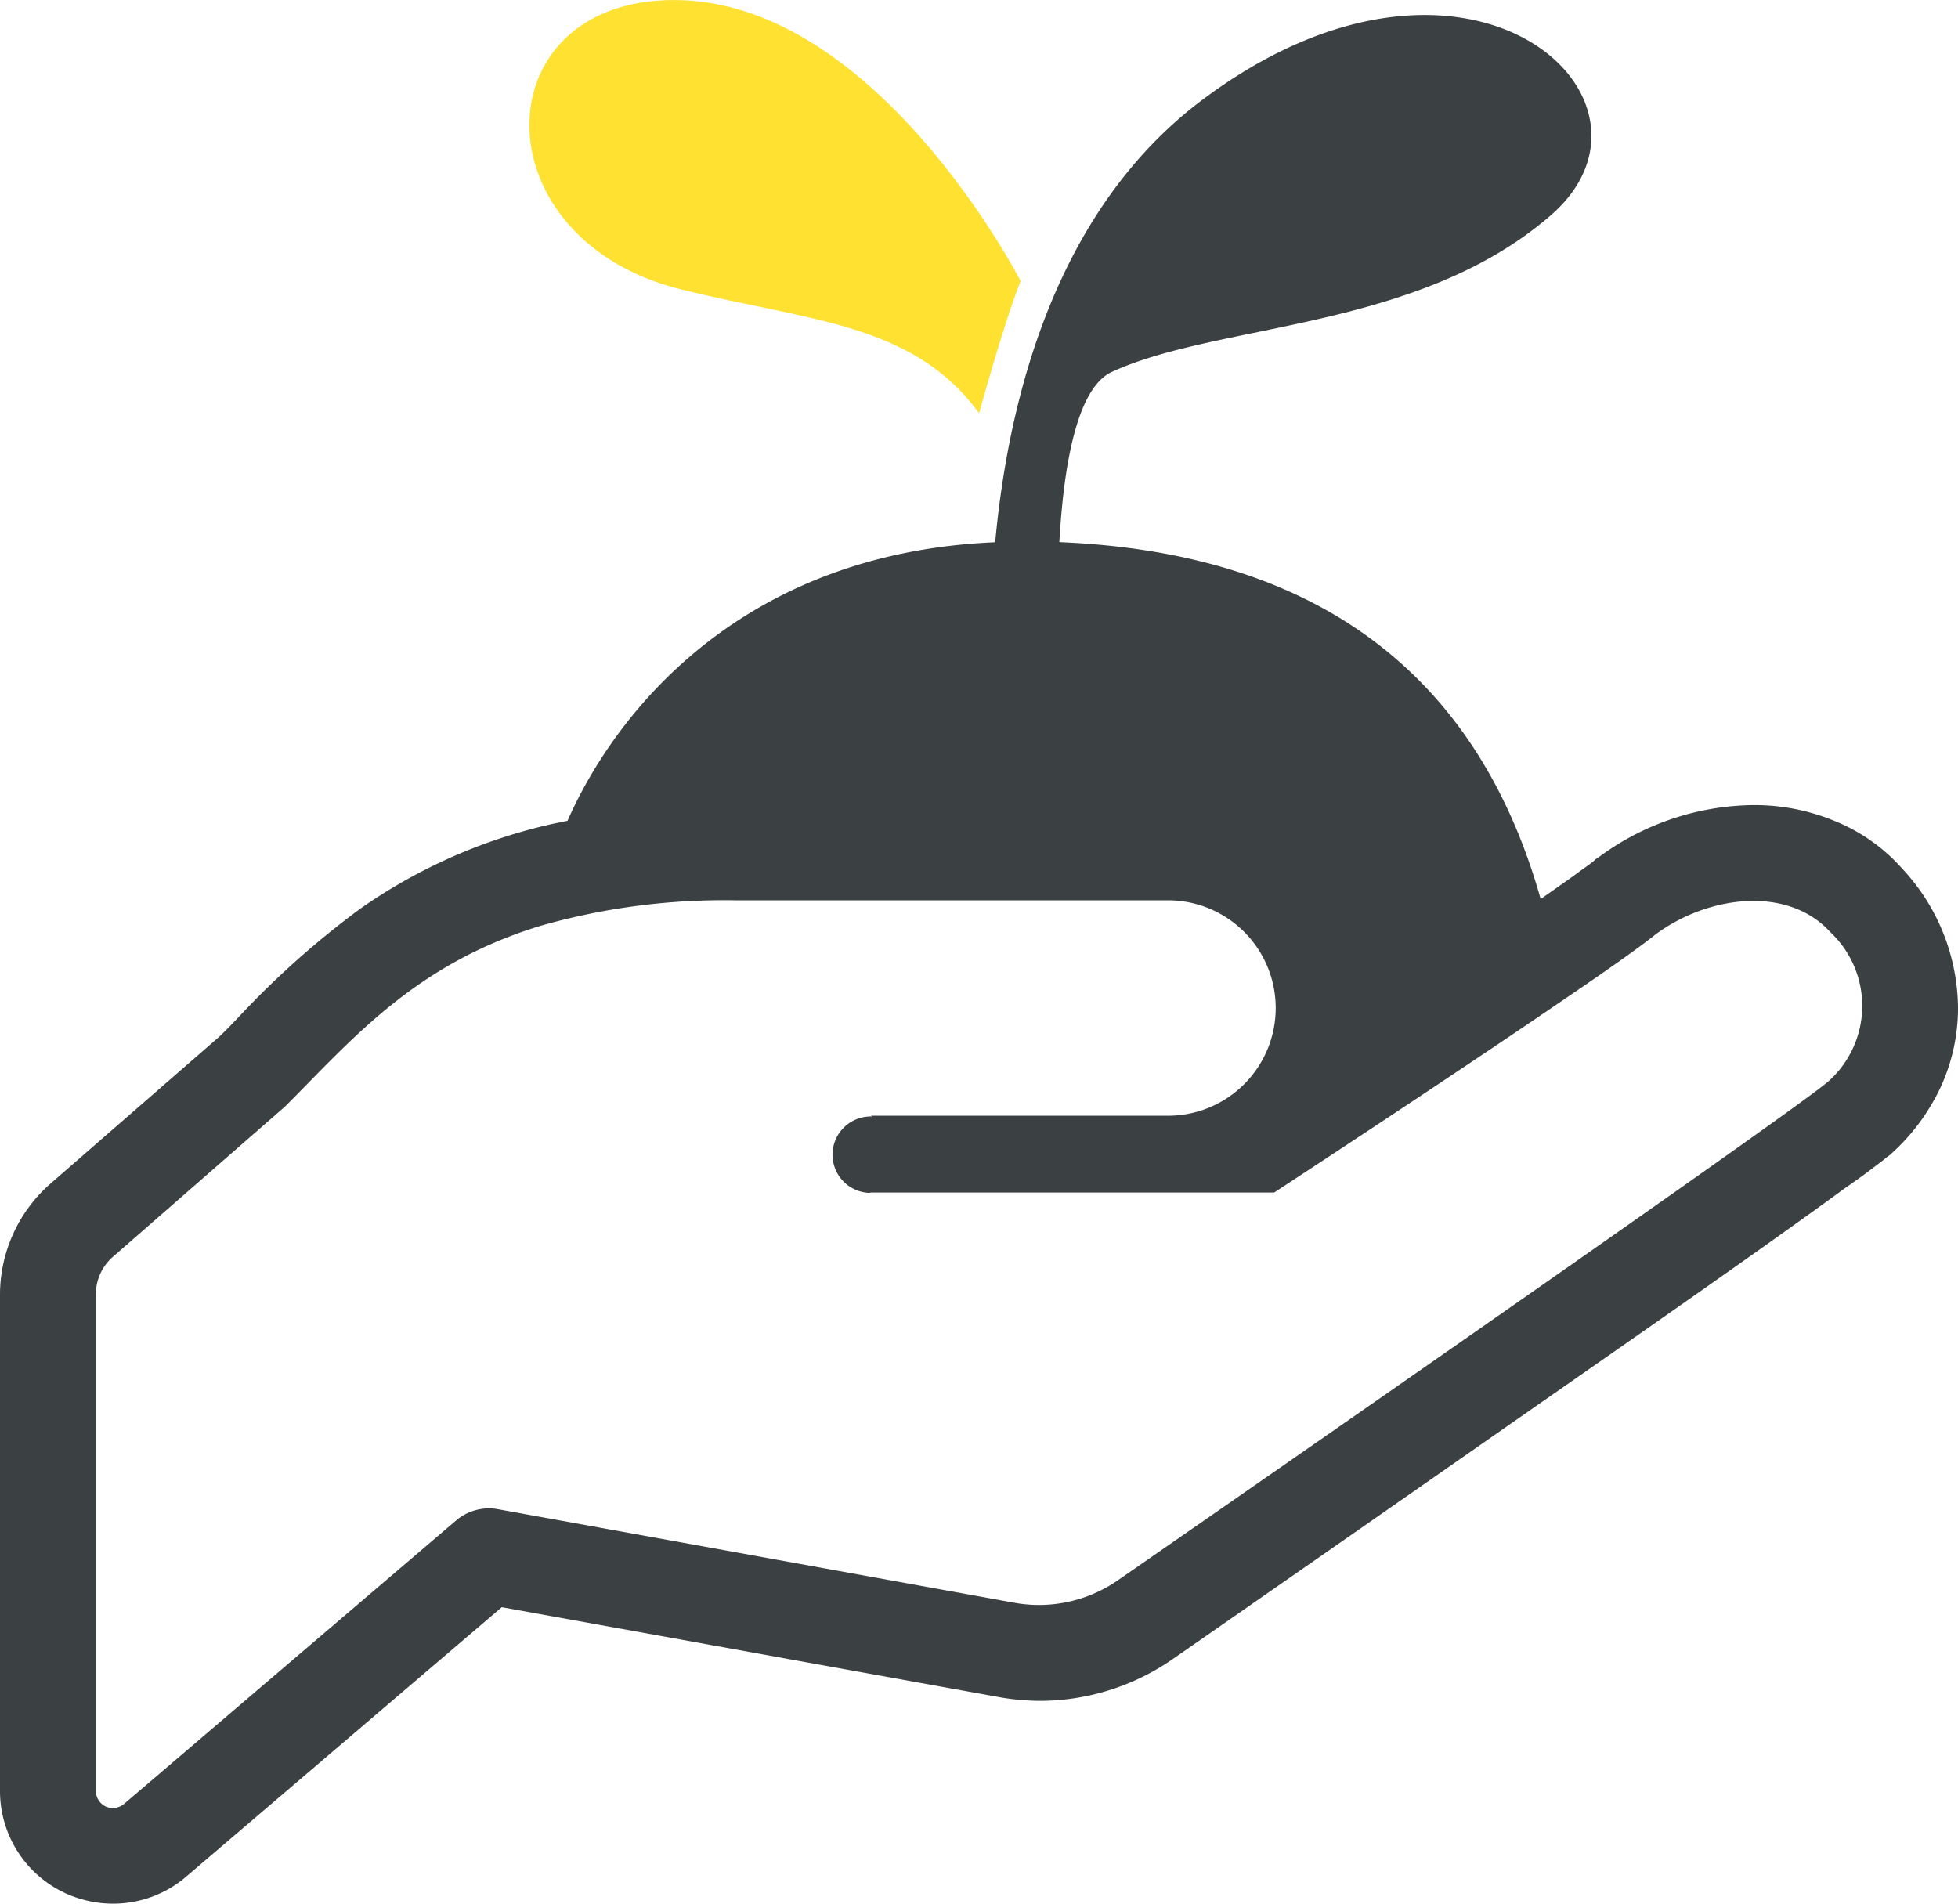
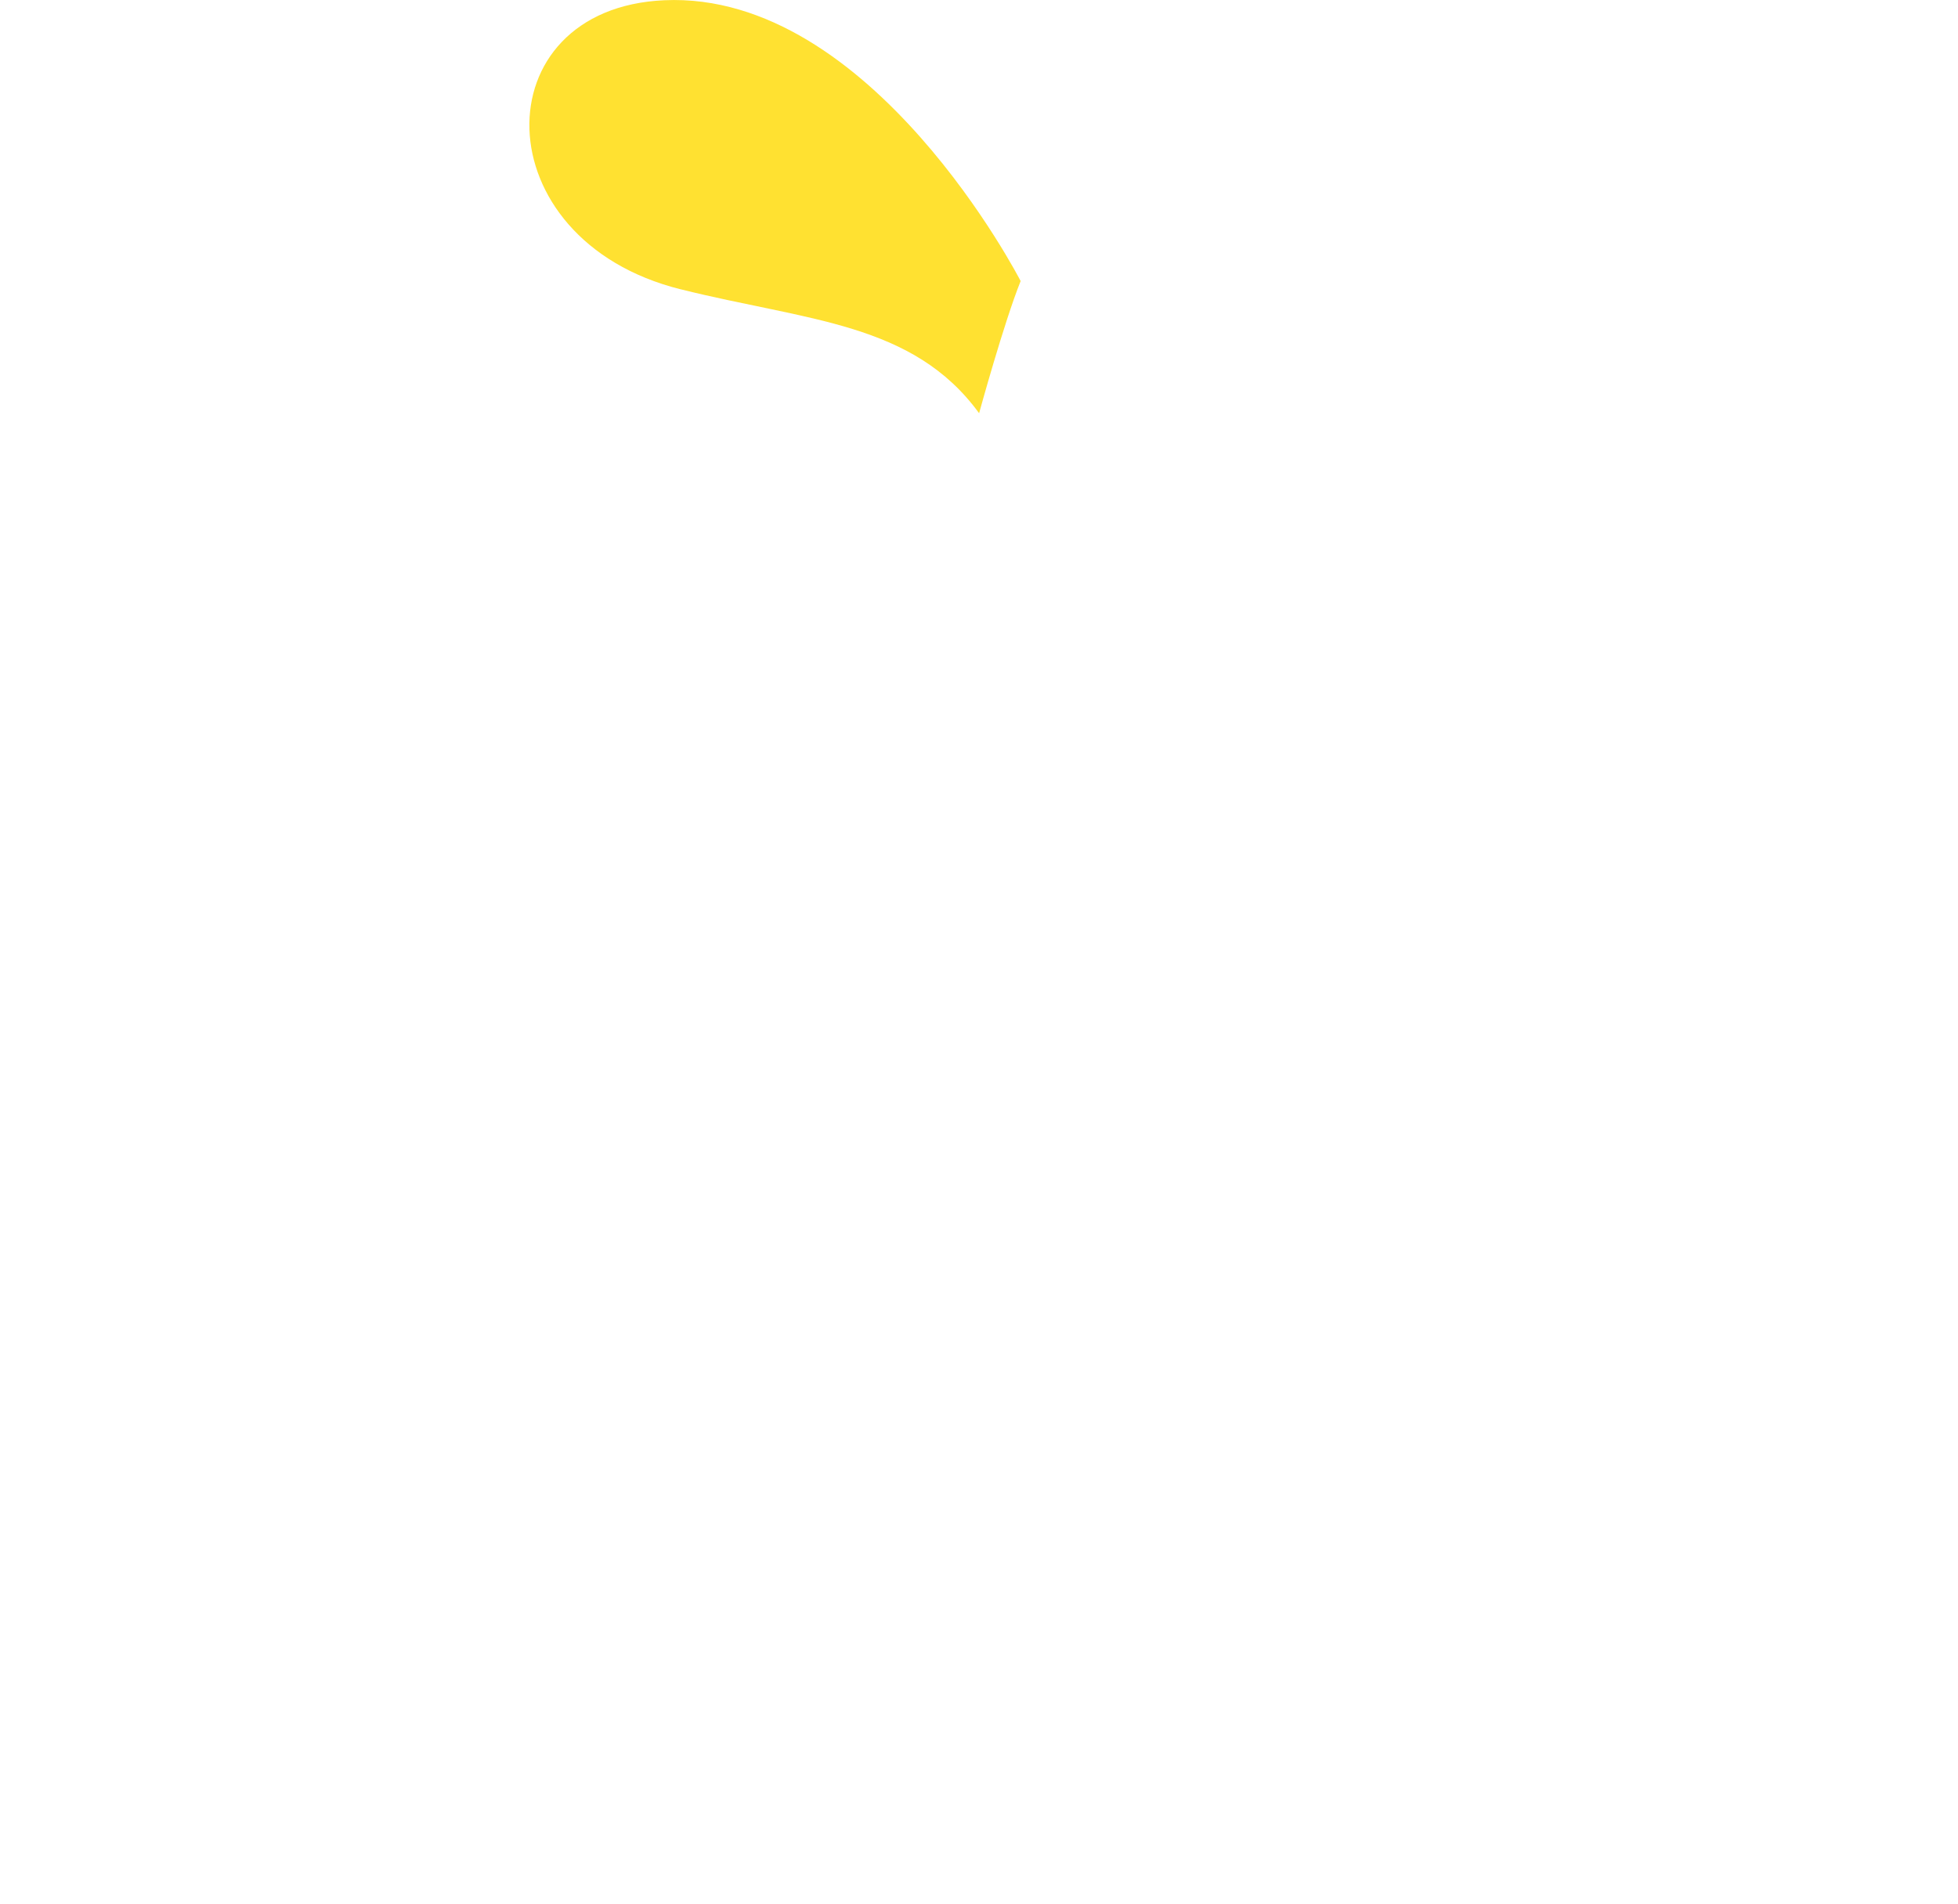
<svg xmlns="http://www.w3.org/2000/svg" width="72" height="70" viewBox="0 0 72 70">
  <defs>
    <clipPath id="a">
      <rect width="72" height="70" fill="#3b4043" />
    </clipPath>
  </defs>
  <g clip-path="url(#a)">
-     <path d="M69.906,35.277a6.628,6.628,0,0,0-2.428-1.7,7.713,7.713,0,0,0-2.992-.59A9.721,9.721,0,0,0,58.792,34.9l-.087.058-.028.014-.073.073c-.088.072-.26.2-.491.36-.361.273-.867.619-1.459,1.037-2.371-8.409-8.395-12.743-17.7-13.124.164-2.9.663-5.678,1.934-6.261,3.963-1.823,11.277-1.519,16.152-5.77S53.991-.254,44.236,7.037c-5.386,4.024-7.144,10.915-7.641,16.285-9.459.4-14.037,6.4-15.726,10.243-.217.043-.421.086-.621.129a19.86,19.86,0,0,0-6.995,3.1,32.483,32.483,0,0,0-4.438,3.945c-.246.26-.491.519-.751.764L1.849,46.913A5.431,5.431,0,0,0,0,50.989V69.251a4.135,4.135,0,0,0,2.428,3.758,4.211,4.211,0,0,0,1.733.374,4.118,4.118,0,0,0,2.7-1.007l11.59-9.894,18.252,3.3a8.959,8.959,0,0,0,1.519.144,8.584,8.584,0,0,0,4.928-1.555c1.287-.893,7.356-5.112,13.354-9.3,3.02-2.1,6.013-4.191,8.367-5.86,1.172-.835,2.182-1.555,2.964-2.132.4-.274.737-.519,1-.72s.463-.346.607-.475v.014l.045-.042.028-.015.057-.058a7.651,7.651,0,0,0,1.778-2.4A6.938,6.938,0,0,0,72,40.52v-.1a7.592,7.592,0,0,0-2.094-5.142m-2.718,7.907c-1.79,1.484-26.057,18.29-26.057,18.29a5.091,5.091,0,0,1-3.8.849L18.325,58.881a1.857,1.857,0,0,0-1.561.418L4.567,69.711a.648.648,0,0,1-.68.1.636.636,0,0,1-.361-.561V50.989a1.82,1.82,0,0,1,.649-1.411l6.3-5.5c2.456-2.448,4.739-5.214,9.363-6.64a24.61,24.61,0,0,1,7.212-.949h15.9a3.96,3.96,0,1,1,0,7.921H32.027l.042.028a1.405,1.405,0,1,0-.1,2.809l.059-.014H46.855s6.388-4.177,10.594-7.057c1.617-1.094,2.919-2.017,3.41-2.419,1.95-1.456,4.883-1.815,6.444-.1a3.718,3.718,0,0,1-.116,5.53" transform="translate(0 -3.383)" fill="#3b4043" />
    <path d="M143.994,10.638c4.677,1.167,8.536,1.215,10.972,4.557,0,0,.915-3.341,1.527-4.86,0,0-5.471-10.673-13.106-10.326-6.71.3-6.71,8.808.607,10.63" transform="translate(-118.962 0)" fill="#ffe131" />
  </g>
</svg>